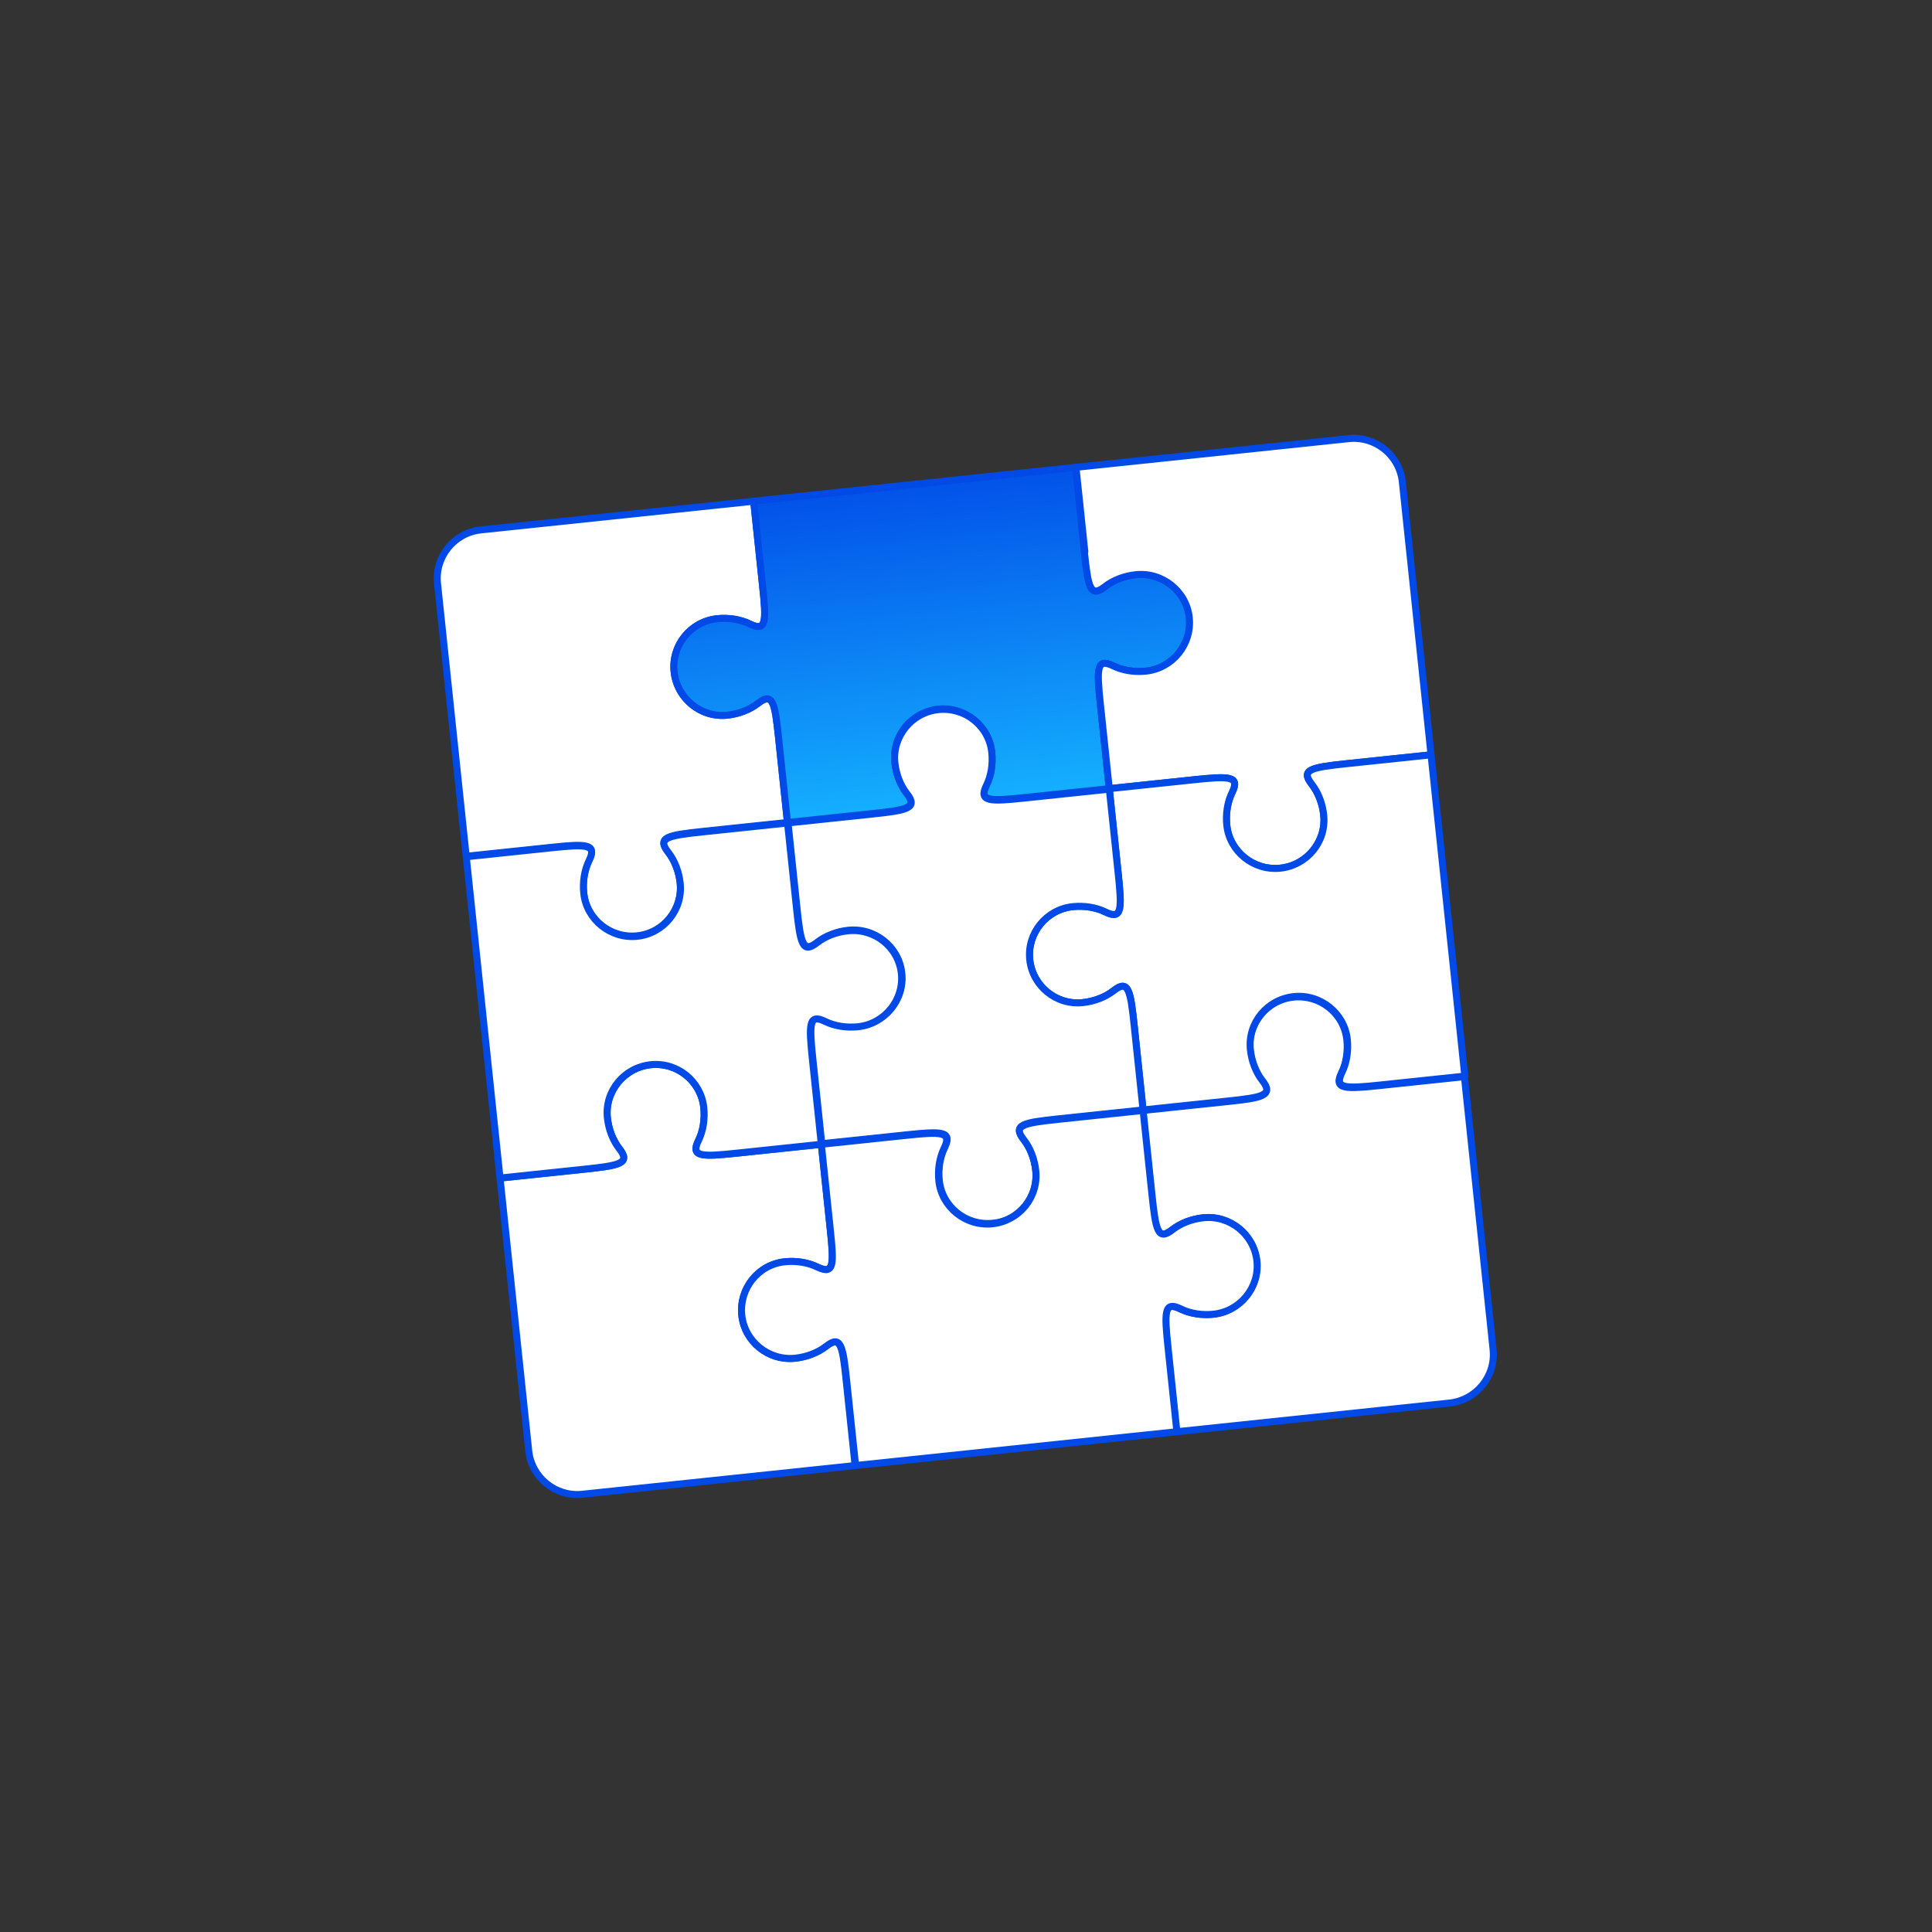
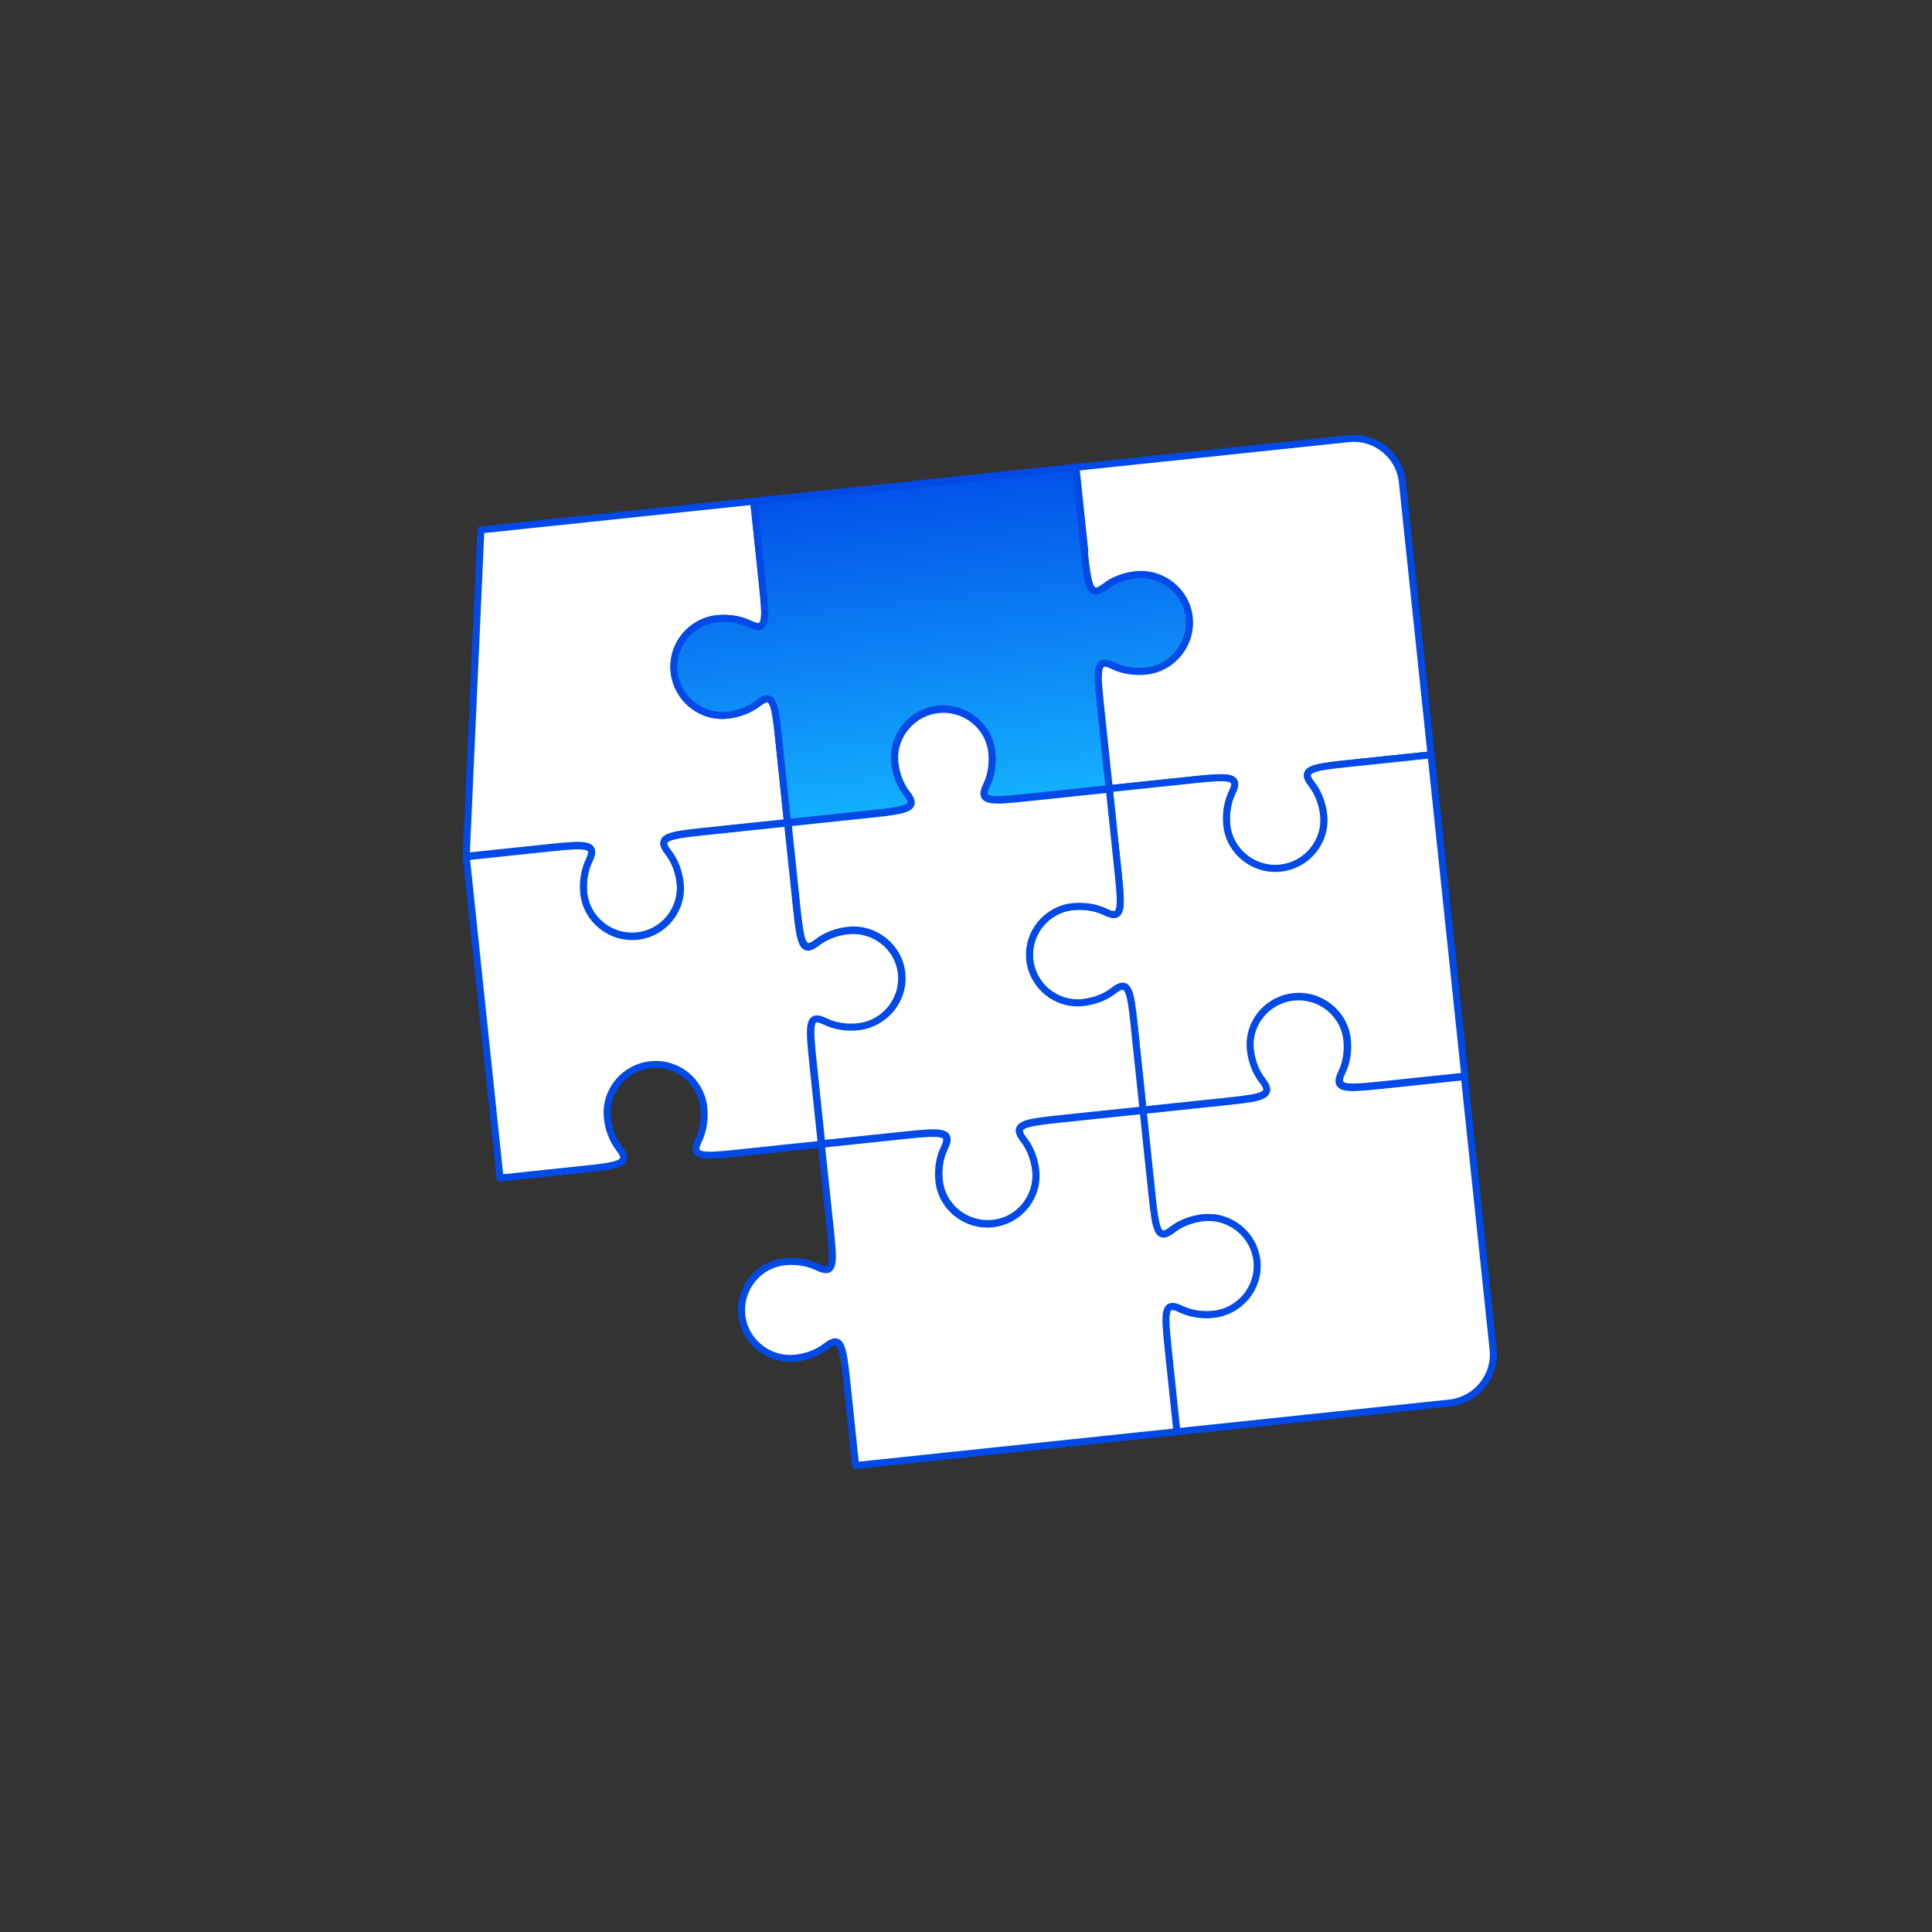
<svg xmlns="http://www.w3.org/2000/svg" width="1102" height="1102" viewBox="0 0 1102 1102" fill="none">
  <rect x="0" y="0" width="1102" height="1102" fill="#333333" stroke="none" />
-   <path d="M310.417 483.739L314.011 483.361C334.189 481.239 340.605 481.123 336.007 490.55C333.242 496.15 332.281 502.959 332.95 509.316C334.549 524.519 348.266 535.373 363.469 533.775C378.672 532.176 389.526 518.458 387.957 503.532C387.288 497.174 384.932 490.714 381.063 485.811C374.604 477.547 380.904 476.326 401.082 474.204L449.178 469.146L444.12 421.049C441.998 400.871 441.053 394.543 432.513 401.03C427.61 404.899 421.15 407.256 414.793 407.924C399.59 409.523 386.119 398.363 384.521 383.16C382.922 367.957 394.082 354.487 409.008 352.917C415.366 352.249 422.174 353.21 427.775 355.974C437.202 360.572 437.086 354.157 434.964 333.978L429.906 285.882L274.283 302.248C259.08 303.846 247.95 317.593 249.549 332.796L265.914 488.419L310.417 483.739Z" fill="white" stroke="#014AE7" stroke-width="4" stroke-miterlimit="10" stroke-linecap="round" stroke-linejoin="round" />
+   <path d="M310.417 483.739L314.011 483.361C334.189 481.239 340.605 481.123 336.007 490.55C333.242 496.15 332.281 502.959 332.95 509.316C334.549 524.519 348.266 535.373 363.469 533.775C378.672 532.176 389.526 518.458 387.957 503.532C387.288 497.174 384.932 490.714 381.063 485.811C374.604 477.547 380.904 476.326 401.082 474.204L449.178 469.146L444.12 421.049C441.998 400.871 441.053 394.543 432.513 401.03C427.61 404.899 421.15 407.256 414.793 407.924C399.59 409.523 386.119 398.363 384.521 383.16C382.922 367.957 394.082 354.487 409.008 352.917C415.366 352.249 422.174 353.21 427.775 355.974C437.202 360.572 437.086 354.157 434.964 333.978L429.906 285.882L274.283 302.248L265.914 488.419L310.417 483.739Z" fill="white" stroke="#014AE7" stroke-width="4" stroke-miterlimit="10" stroke-linecap="round" stroke-linejoin="round" />
  <path d="M429.905 285.882L434.585 330.385L434.963 333.978C437.085 354.157 437.478 360.543 427.774 355.974C422.174 353.21 415.365 352.249 409.008 352.917C393.805 354.516 382.951 368.234 384.52 383.16C386.119 398.363 399.866 409.494 414.792 407.924C421.15 407.256 427.61 404.899 432.513 401.03C440.777 394.572 441.998 400.871 444.12 421.049L449.178 469.146L497.275 464.088C517.453 461.966 523.752 460.744 517.294 452.481C513.425 447.577 511.068 441.118 510.4 434.76C508.801 419.557 519.961 406.087 535.164 404.488C550.367 402.889 564.113 414.02 565.683 428.946C566.352 435.304 565.391 442.112 562.626 447.713C558.028 457.14 564.444 457.024 584.622 454.902L632.719 449.844L627.661 401.748C625.539 381.569 625.423 375.154 634.85 379.752C640.45 382.516 647.259 383.477 653.616 382.809C668.819 381.21 679.95 367.463 678.351 352.26C676.752 337.057 663.034 326.203 647.832 327.802C641.474 328.47 635.014 330.826 630.111 334.696C621.847 341.154 620.626 334.855 618.504 314.676L618.126 311.083L613.446 266.58L429.905 285.882Z" fill="url(#paint0_linear_279_464)" stroke="#014AE7" stroke-width="4" stroke-miterlimit="10" stroke-linecap="round" stroke-linejoin="round" />
  <path d="M851.65 769.734L835.284 614.112L787.188 619.17C767.009 621.292 760.594 621.408 765.192 611.981C767.956 606.38 768.917 599.572 768.249 593.214C766.65 578.011 752.932 567.157 737.729 568.756C722.526 570.355 711.396 584.101 712.965 599.028C713.634 605.386 715.99 611.845 719.859 616.748C726.318 625.012 720.019 626.234 699.84 628.356L696.247 628.733L651.744 633.414L656.802 681.51C658.924 701.688 660.145 707.988 668.409 701.529C673.312 697.66 679.772 695.304 686.129 694.635C701.332 693.037 715.079 704.167 716.678 719.37C718.277 734.573 707.117 748.043 691.914 749.642C685.557 750.311 678.748 749.35 673.147 746.585C663.721 741.987 663.836 748.403 665.958 768.581L671.016 816.678L826.639 800.312C842.118 798.684 853.249 784.937 851.65 769.734Z" fill="white" stroke="#014AE7" stroke-width="4" stroke-miterlimit="10" stroke-linecap="round" stroke-linejoin="round" />
  <path d="M618.504 314.676C620.626 334.855 621.848 341.154 630.112 334.696C635.015 330.826 641.474 328.47 647.832 327.802C663.035 326.203 676.782 337.333 678.351 352.26C679.95 367.463 668.82 381.21 653.617 382.808C647.259 383.477 640.451 382.516 634.85 379.751C625.423 375.153 625.539 381.569 627.661 401.747L632.719 449.844L677.222 445.164L680.815 444.786C700.994 442.664 707.41 442.548 702.811 451.975C700.047 457.576 699.086 464.384 699.754 470.742C701.353 485.945 715.071 496.799 730.274 495.2C745.477 493.601 756.608 479.854 755.038 464.928C754.369 458.57 752.013 452.111 748.144 447.208C741.685 438.944 747.985 437.722 768.163 435.6L816.26 430.542L799.894 274.92C798.295 259.717 784.548 248.586 769.345 250.185L613.723 266.551L618.781 314.647L618.504 314.676Z" fill="white" stroke="#014AE7" stroke-width="4" stroke-miterlimit="10" stroke-linecap="round" stroke-linejoin="round" />
  <path d="M617.606 571.886C623.964 571.218 630.423 568.862 635.326 564.992C643.59 558.534 644.812 564.833 646.934 585.012L651.992 633.108L700.088 628.05C720.266 625.928 726.566 624.707 720.107 616.443C716.238 611.54 713.882 605.08 713.213 598.722C711.614 583.52 722.774 570.049 737.977 568.45C753.18 566.851 766.927 577.982 768.497 592.909C769.165 599.266 768.204 606.075 765.44 611.675C760.842 621.102 767.257 620.986 787.436 618.864L835.532 613.806L816.259 430.542L768.163 435.6C747.985 437.722 741.685 438.944 748.144 447.208C752.013 452.111 754.369 458.57 755.038 464.928C756.636 480.131 745.477 493.601 730.274 495.2C715.071 496.799 701.324 485.668 699.754 470.742C699.086 464.384 700.047 457.576 702.811 451.975C707.409 442.548 700.994 442.664 680.815 444.786L632.719 449.844L637.428 494.623L637.806 498.217C639.928 518.395 640.044 524.811 630.617 520.213C625.016 517.448 618.208 516.487 611.85 517.156C596.647 518.755 585.793 532.472 587.363 547.399C588.962 562.602 602.403 573.485 617.606 571.886Z" fill="white" stroke="#014AE7" stroke-width="4" stroke-miterlimit="10" stroke-linecap="round" stroke-linejoin="round" />
  <path d="M590.77 667.494C590.101 661.136 587.745 654.677 583.876 649.773C577.417 641.51 583.717 640.288 603.895 638.166L651.992 633.108L646.934 585.012C644.812 564.833 643.59 558.534 635.326 564.992C630.423 568.862 623.964 571.218 617.606 571.886C602.403 573.485 588.933 562.325 587.363 547.399C585.764 532.196 596.924 518.726 611.85 517.156C618.208 516.487 625.016 517.448 630.617 520.213C640.044 524.811 639.928 518.395 637.806 498.217L632.748 450.12L584.652 455.178C564.473 457.3 558.058 457.416 562.656 447.989C565.42 442.389 566.381 435.58 565.713 429.223C564.114 414.02 550.396 403.166 535.193 404.764C519.99 406.363 508.86 420.11 510.429 435.037C511.098 441.394 513.454 447.854 517.323 452.757C523.782 461.021 517.482 462.242 497.304 464.364L493.987 464.713L449.484 469.393L454.542 517.49C456.664 537.668 457.885 543.967 466.149 537.509C471.052 533.64 477.512 531.283 483.87 530.615C499.073 529.016 512.819 540.147 514.389 555.073C515.988 570.276 504.828 583.746 489.625 585.345C483.268 586.014 476.459 585.053 470.859 582.288C461.432 577.69 461.548 584.106 463.67 604.284L468.728 652.381L513.231 647.701L516.824 647.323C537.002 645.201 543.418 645.085 538.82 654.512C536.055 660.112 535.095 666.921 535.763 673.278C537.362 688.481 551.08 699.336 566.283 697.737C581.238 696.443 592.369 682.697 590.77 667.494Z" fill="white" stroke="#014AE7" stroke-width="4" stroke-miterlimit="10" stroke-linecap="round" stroke-linejoin="round" />
-   <path d="M332.13 852.316L487.752 835.95L482.694 787.854C480.572 767.676 479.627 761.347 471.087 767.835C466.184 771.704 459.724 774.06 453.367 774.729C438.164 776.327 424.693 765.168 423.124 750.241C421.525 735.038 432.655 721.292 447.582 719.722C453.939 719.053 460.748 720.014 466.349 722.779C475.775 727.377 475.66 720.961 473.537 700.783L468.479 652.686L420.383 657.744C400.205 659.866 393.789 659.982 398.387 650.555C401.152 644.955 402.113 638.146 401.444 631.789C399.845 616.586 386.127 605.732 371.201 607.301C355.998 608.9 344.867 622.647 346.437 637.573C347.106 643.931 349.462 650.391 353.331 655.294C359.79 663.558 353.49 664.779 333.312 666.901L329.718 667.279L285.215 671.959L301.581 827.581C303.18 842.784 316.927 853.915 332.13 852.316Z" fill="white" stroke="#014AE7" stroke-width="4" stroke-miterlimit="10" stroke-linecap="round" stroke-linejoin="round" />
  <path d="M453.644 774.7C460.002 774.031 466.461 771.675 471.364 767.806C479.628 761.347 480.85 767.646 482.972 787.825L488.03 835.921L671.294 816.649L666.236 768.552C664.114 748.374 663.998 741.958 673.425 746.556C679.025 749.321 685.834 750.282 692.191 749.613C707.394 748.014 718.525 734.267 716.955 719.341C715.357 704.138 701.61 693.007 686.407 694.606C680.049 695.275 673.59 697.631 668.686 701.5C660.423 707.959 659.201 701.659 657.079 681.481L656.701 677.887L652.021 633.384L603.925 638.442C583.746 640.564 577.447 641.786 583.905 650.05C587.775 654.953 590.131 661.412 590.799 667.77C592.398 682.973 581.238 696.443 566.036 698.042C550.833 699.641 537.086 688.51 535.516 673.584C534.847 667.226 535.808 660.418 538.573 654.817C543.171 645.39 536.755 645.506 516.577 647.628L468.48 652.686L473.161 697.189L473.538 700.783C475.661 720.961 476.053 727.348 466.35 722.779C460.749 720.014 453.94 719.053 447.583 719.722C432.38 721.321 421.526 735.038 423.125 750.241C424.694 765.168 438.441 776.298 453.644 774.7Z" fill="white" stroke="#014AE7" stroke-width="4" stroke-miterlimit="10" stroke-linecap="round" stroke-linejoin="round" />
  <path d="M285.215 671.959L333.312 666.901C353.49 664.779 359.789 663.558 353.331 655.294C349.462 650.391 347.105 643.931 346.437 637.574C344.838 622.371 355.998 608.9 371.201 607.301C386.404 605.703 399.874 616.862 401.444 631.789C402.112 638.146 401.151 644.955 398.387 650.556C393.789 659.982 400.204 659.866 420.383 657.744L468.479 652.686L463.421 604.59C461.299 584.412 461.183 577.996 470.61 582.594C476.211 585.359 483.019 586.32 489.377 585.651C504.58 584.052 515.71 570.305 514.141 555.379C512.542 540.176 498.824 529.322 483.621 530.92C477.264 531.589 470.804 533.945 465.901 537.815C457.637 544.273 456.416 537.974 454.294 517.795L453.887 513.925L449.206 469.422L401.11 474.48C380.932 476.602 374.632 477.824 381.091 486.088C384.96 490.991 387.316 497.45 387.985 503.808C389.584 519.011 378.424 532.481 363.497 534.051C348.295 535.65 334.548 524.519 332.978 509.593C332.309 503.235 333.27 496.427 336.035 490.826C340.633 481.399 334.217 481.515 314.039 483.637L265.942 488.695L285.215 671.959Z" fill="white" stroke="#014AE7" stroke-width="4" stroke-miterlimit="10" stroke-linecap="round" stroke-linejoin="round" />
  <defs>
    <linearGradient id="paint0_linear_279_464" x1="519" y1="260.766" x2="541.087" y2="459.48" gradientUnits="userSpaceOnUse">
      <stop stop-color="#014AE7" />
      <stop offset="1" stop-color="#14B0FF" />
    </linearGradient>
  </defs>
</svg>